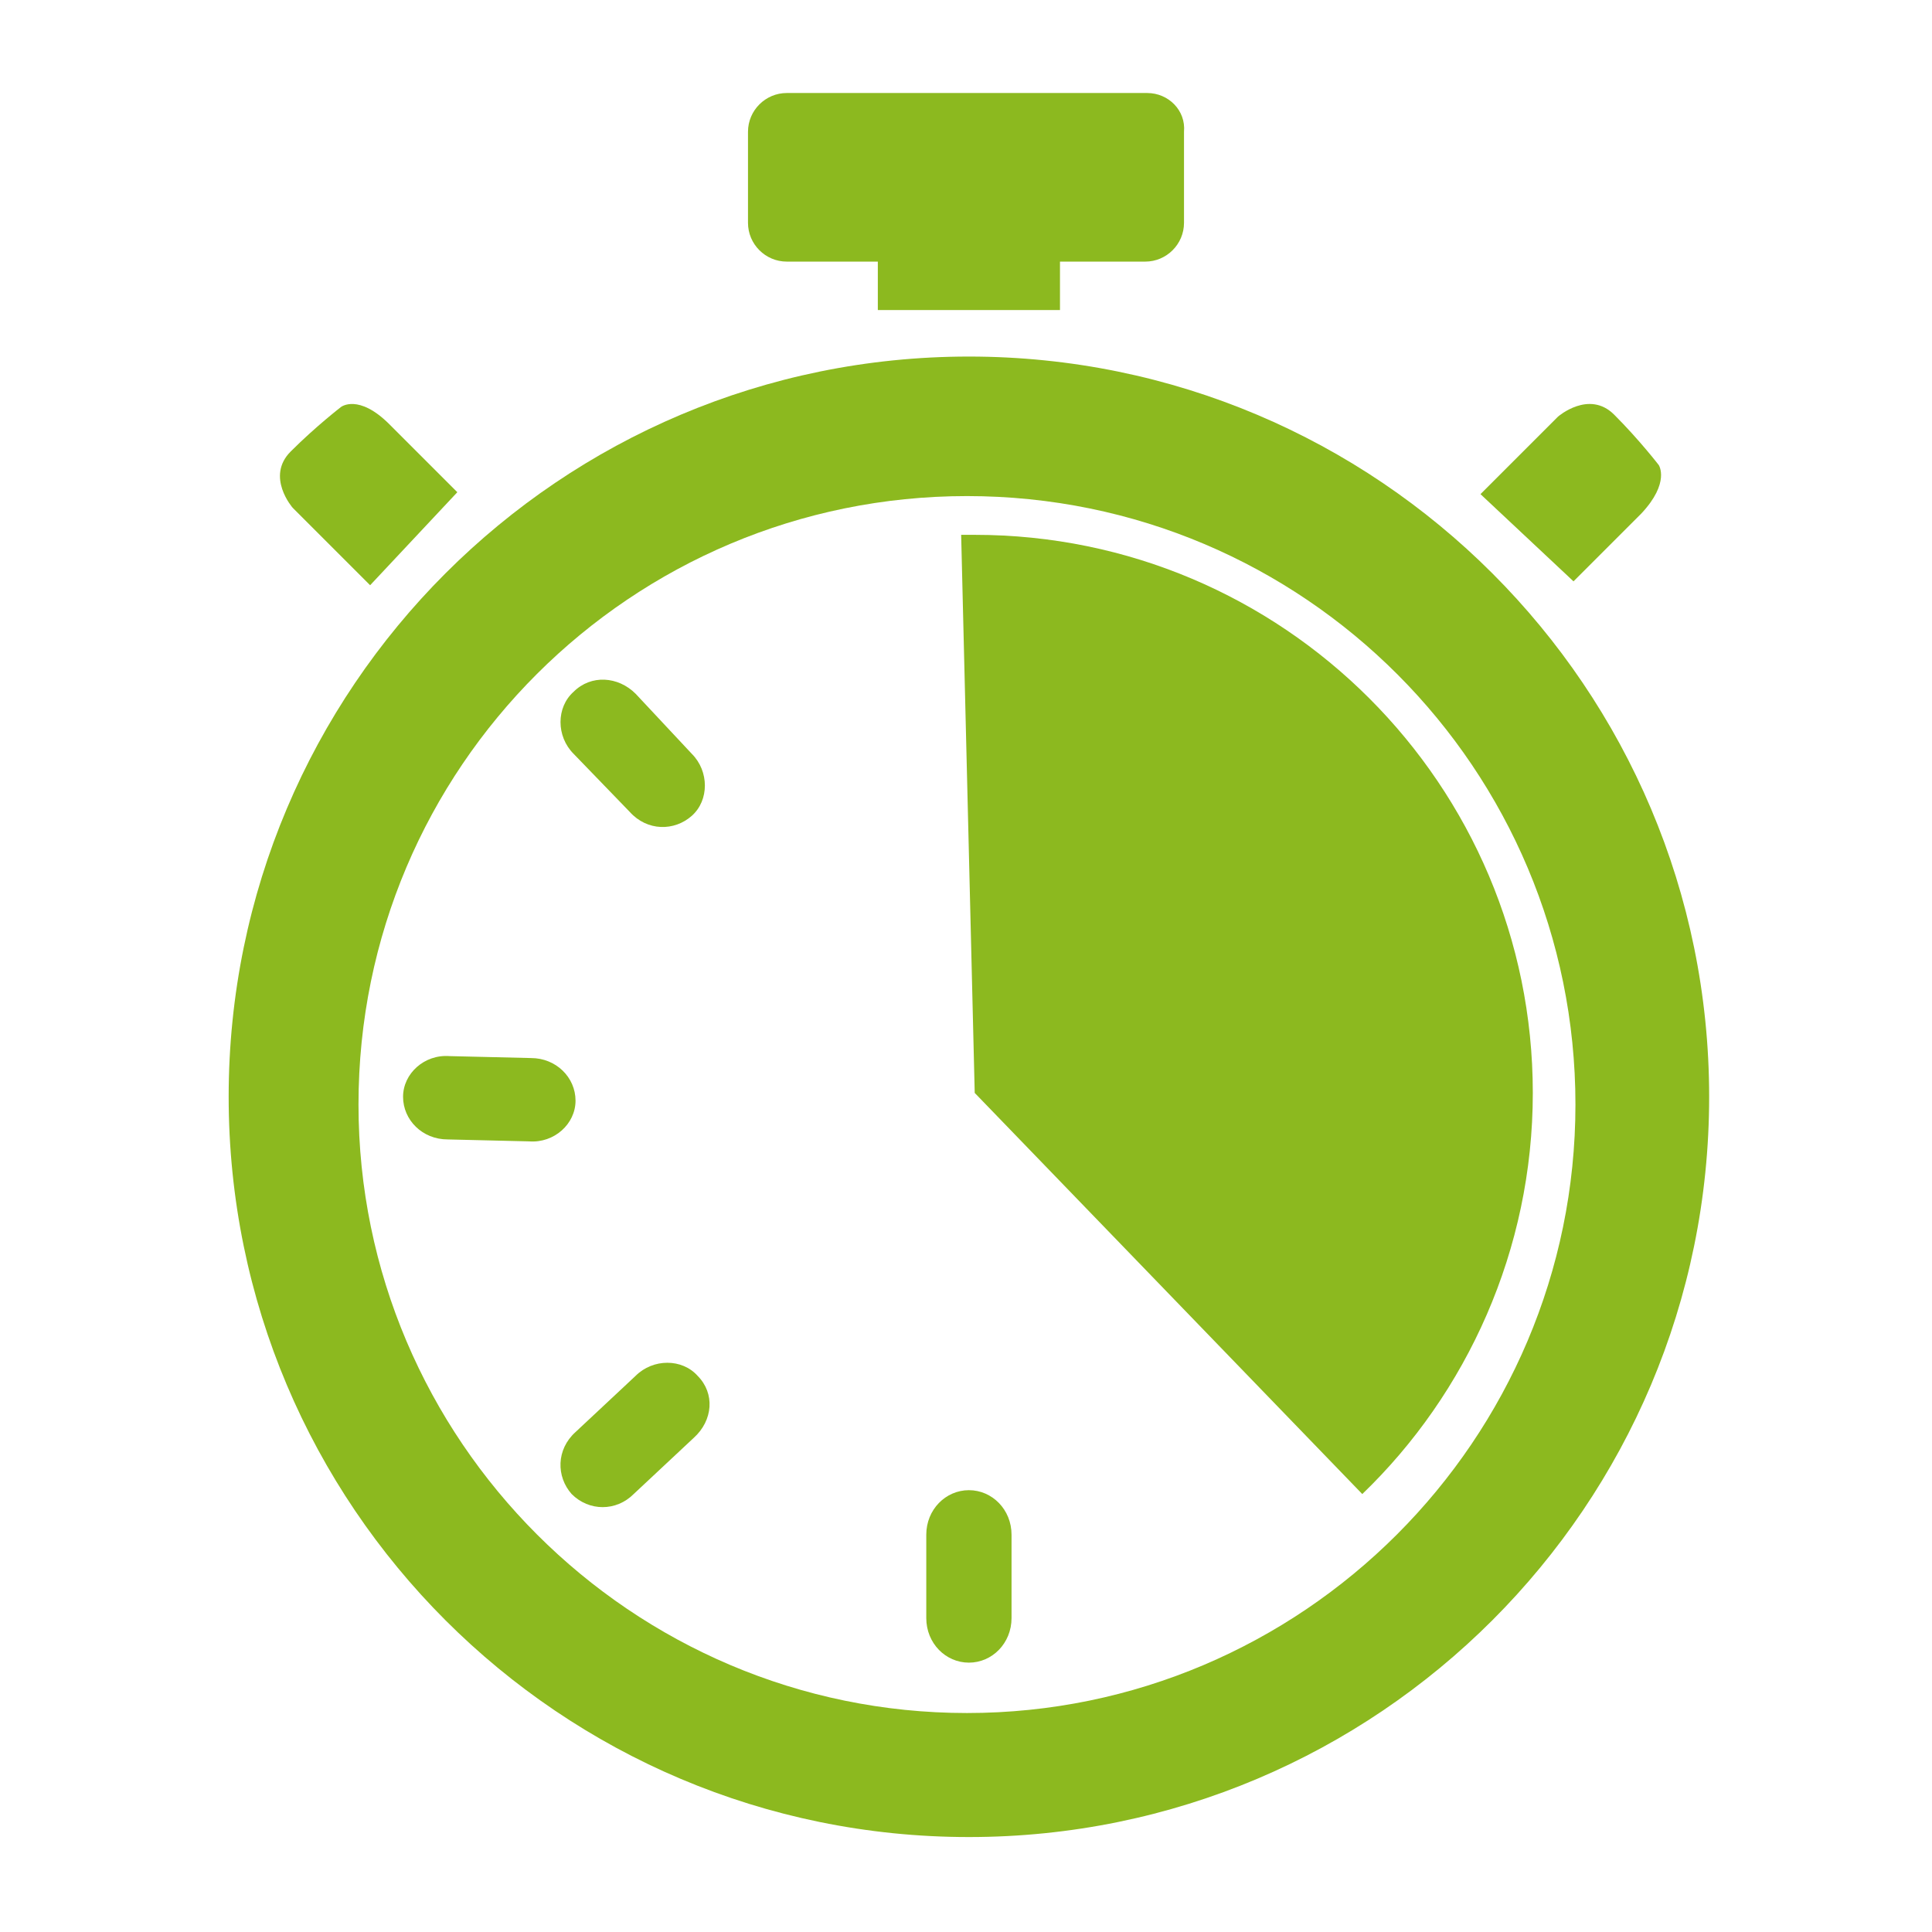
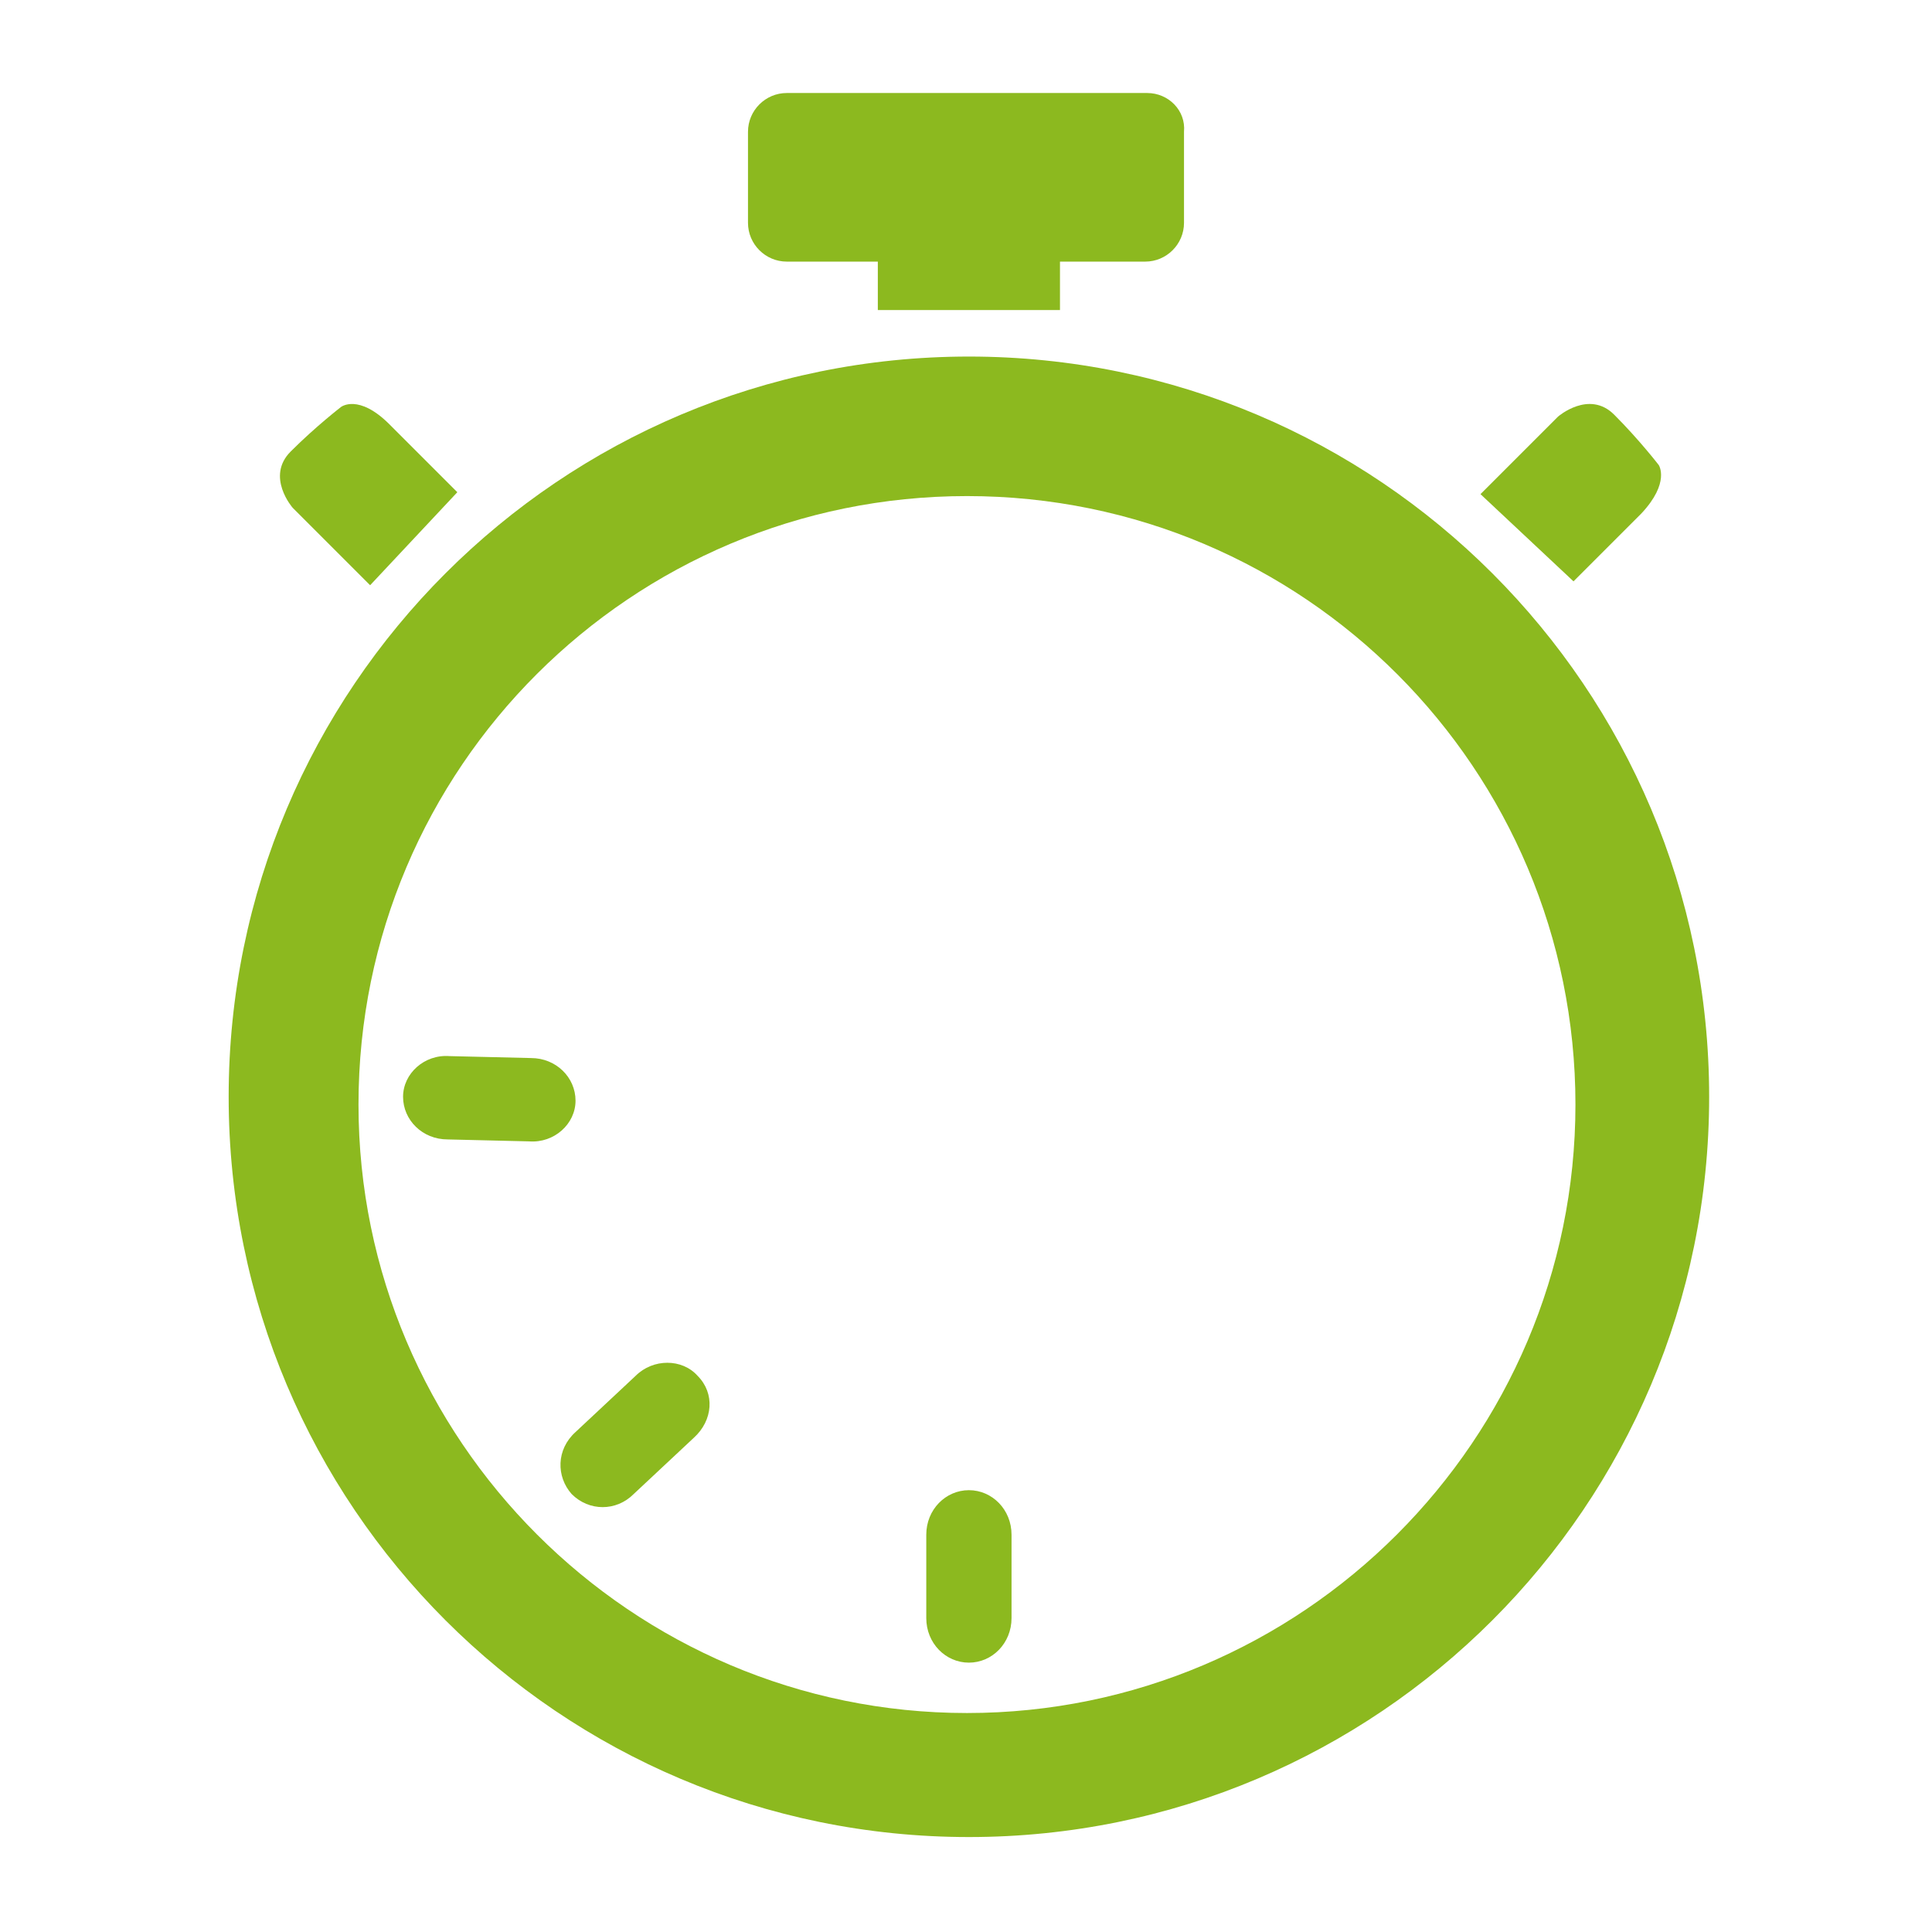
<svg xmlns="http://www.w3.org/2000/svg" version="1.1" id="Layer_1" x="0px" y="0px" viewBox="0 0 99.7 99.7" style="enable-background:new 0 0 99.7 99.7;" xml:space="preserve">
  <style type="text/css">
	.st0{fill:none;}
	.st1{fill:#8CB91F;}
</style>
  <path class="st0" d="M49.9,25.6c-17.3,0-31.4,14-31.4,31.4c0,17.3,14.1,31.4,31.4,31.4c17.3,0,31.4-14.1,31.4-31.4  S67.3,25.6,49.9,25.6z M29.6,35.7c0.9-0.9,2.3-0.8,3.2,0.1l2.9,3.1c0.9,0.9,0.9,2.4,0,3.2c-0.9,0.8-2.3,0.8-3.2-0.2l-2.9-3  C28.7,38,28.7,36.5,29.6,35.7z M27.3,58.9l-4.2-0.1c-1.3,0-2.3-1-2.3-2.2c0-1.2,1.1-2.2,2.4-2.1l4.2,0.1c1.3,0,2.3,1,2.3,2.2  C29.7,58,28.6,59,27.3,58.9z M35.8,74.2l-3.1,2.9c-0.9,0.9-2.3,0.9-3.2,0c-0.8-0.9-0.8-2.3,0.2-3.2l3.1-2.9c0.9-0.9,2.4-0.9,3.2,0  C36.9,71.9,36.8,73.3,35.8,74.2z M52.2,83.5c0,1.3-1,2.3-2.2,2.3s-2.2-1-2.2-2.3v-4.3c0-1.3,1-2.3,2.2-2.3s2.2,1,2.2,2.3V83.5z   M70.3,77.1l-20-20.7l-0.7-28.8c0.2,0,0.5,0,0.7,0c15.9,0,28.8,12.9,28.8,28.8C79.1,64.5,75.7,71.9,70.3,77.1z" />
  <path class="st1" d="M50,76.9c-1.2,0-2.2,1-2.2,2.3v4.3c0,1.3,1,2.3,2.2,2.3s2.2-1,2.2-2.3v-4.3C52.2,77.9,51.2,76.9,50,76.9z" />
  <path class="st1" d="M32.8,71l-3.1,2.9c-1,0.9-1,2.3-0.2,3.2c0.9,0.9,2.3,0.9,3.2,0l3.1-2.9c1-0.9,1.1-2.3,0.2-3.2  C35.2,70.1,33.7,70.1,32.8,71z" />
  <path class="st1" d="M29.7,56.8c0-1.2-1-2.2-2.3-2.2l-4.2-0.1c-1.3-0.1-2.4,0.9-2.4,2.1c0,1.2,1,2.2,2.3,2.2l4.2,0.1  C28.6,59,29.7,58,29.7,56.8z" />
-   <path class="st1" d="M32.5,41.9c0.9,1,2.3,1,3.2,0.2c0.9-0.8,0.9-2.3,0-3.2l-2.9-3.1c-0.9-0.9-2.3-1-3.2-0.1c-0.9,0.8-0.9,2.3,0,3.2  L32.5,41.9z" />
-   <path class="st1" d="M19.1,30.2l4.5-4.8c0,0-1.9-1.9-3.5-3.5c-1.6-1.6-2.5-0.9-2.5-0.9s-1.3,1-2.6,2.3c-1.3,1.3,0.1,2.9,0.1,2.9  L19.1,30.2z" />
+   <path class="st1" d="M19.1,30.2l4.5-4.8c0,0-1.9-1.9-3.5-3.5c-1.6-1.6-2.5-0.9-2.5-0.9s-1.3,1-2.6,2.3c-1.3,1.3,0.1,2.9,0.1,2.9  L19.1,30.2" />
  <path class="st1" d="M84.7,26.5c1.5-1.6,0.9-2.5,0.9-2.5s-1-1.3-2.3-2.6c-1.3-1.3-2.9,0.1-2.9,0.1l-4,4l4.8,4.5  C81.2,30,83.1,28.1,84.7,26.5z" />
  <path class="st1" d="M61.1,6.8v4.7c0,1.1-0.9,2-2,2h-4.4V16h-9.4v-2.5h-4.7c-1.1,0-2-0.9-2-2V6.8c0-1.1,0.9-2,2-2h18.6  C60.3,4.8,61.2,5.7,61.1,6.8z" />
  <path class="st1" d="M50,18.4c-21.1,0-38.2,17.1-38.2,38.2c0,21.1,17.1,38.2,38.2,38.2s38.2-17.1,38.2-38.2  C88.2,35.5,71.1,18.4,50,18.4z M49.9,88.4c-17.3,0-31.4-14.1-31.4-31.4c0-17.4,14.1-31.4,31.4-31.4c17.4,0,31.4,14.1,31.4,31.4  S67.2,88.4,49.9,88.4z" />
-   <path class="st1" d="M50.3,27.6c-0.2,0-0.5,0-0.7,0l0.7,28.8l20,20.7c5.4-5.2,8.8-12.6,8.8-20.7C79.1,40.5,66.2,27.6,50.3,27.6z" />
</svg>